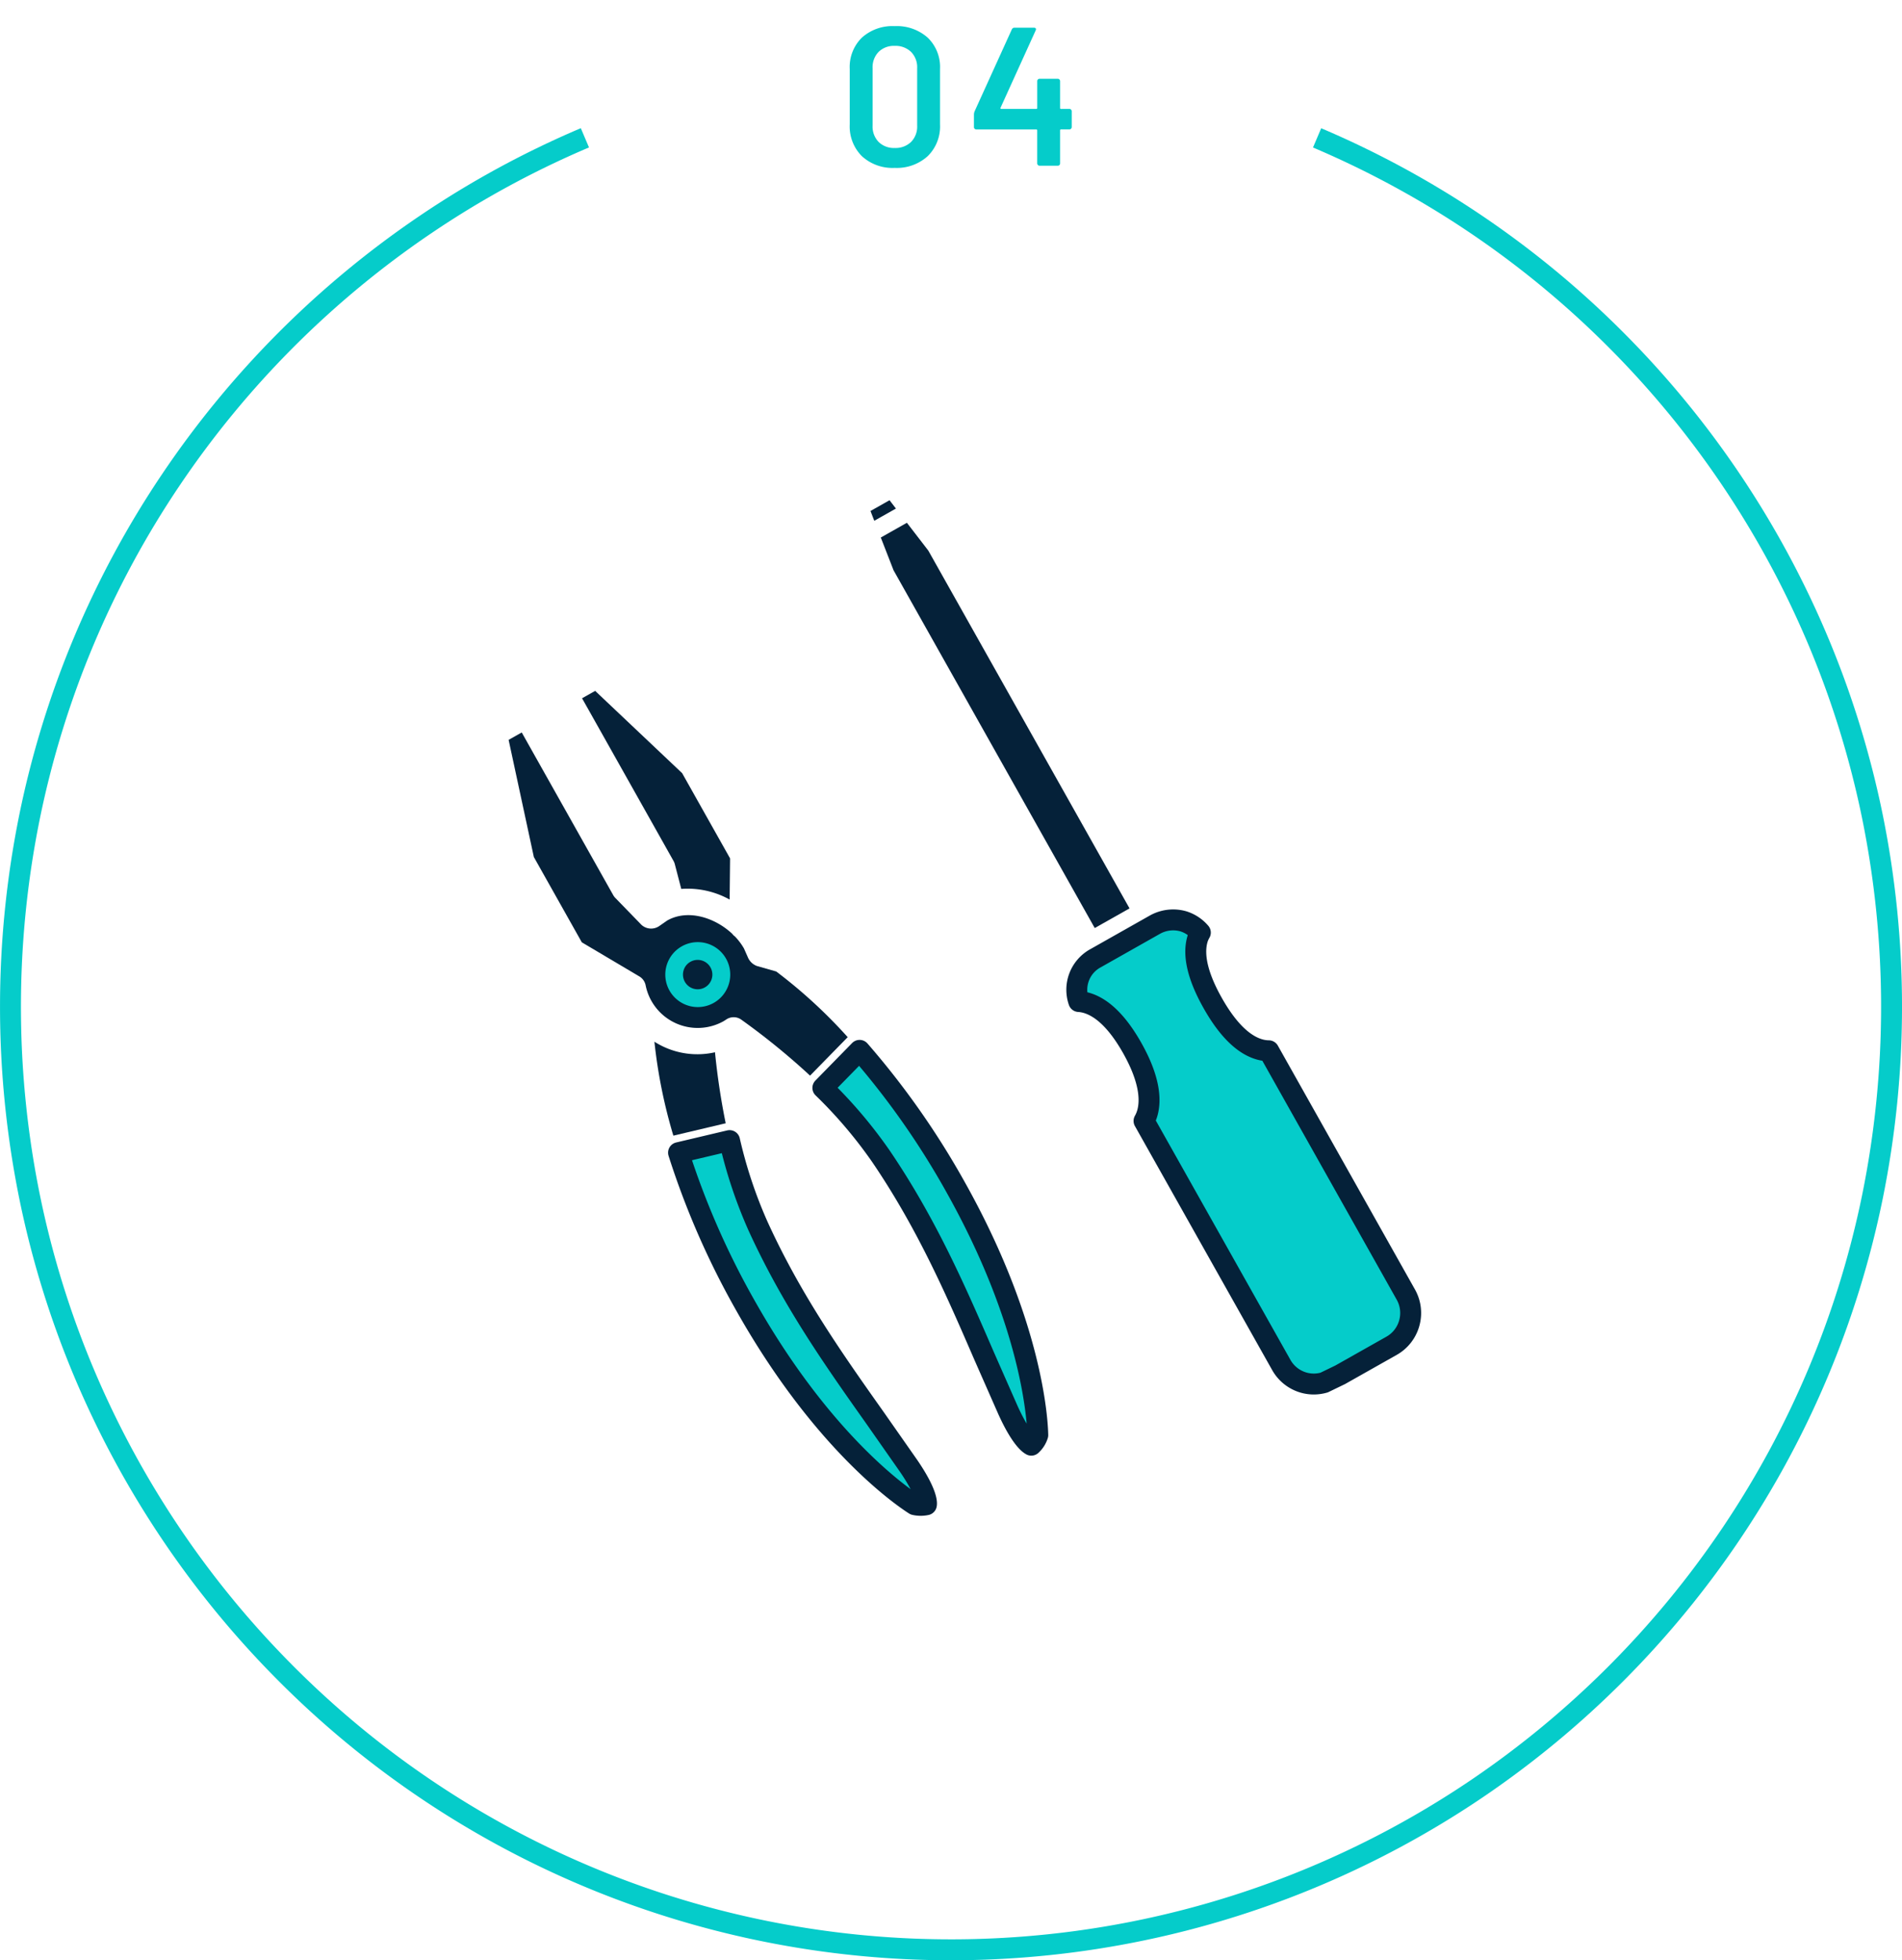
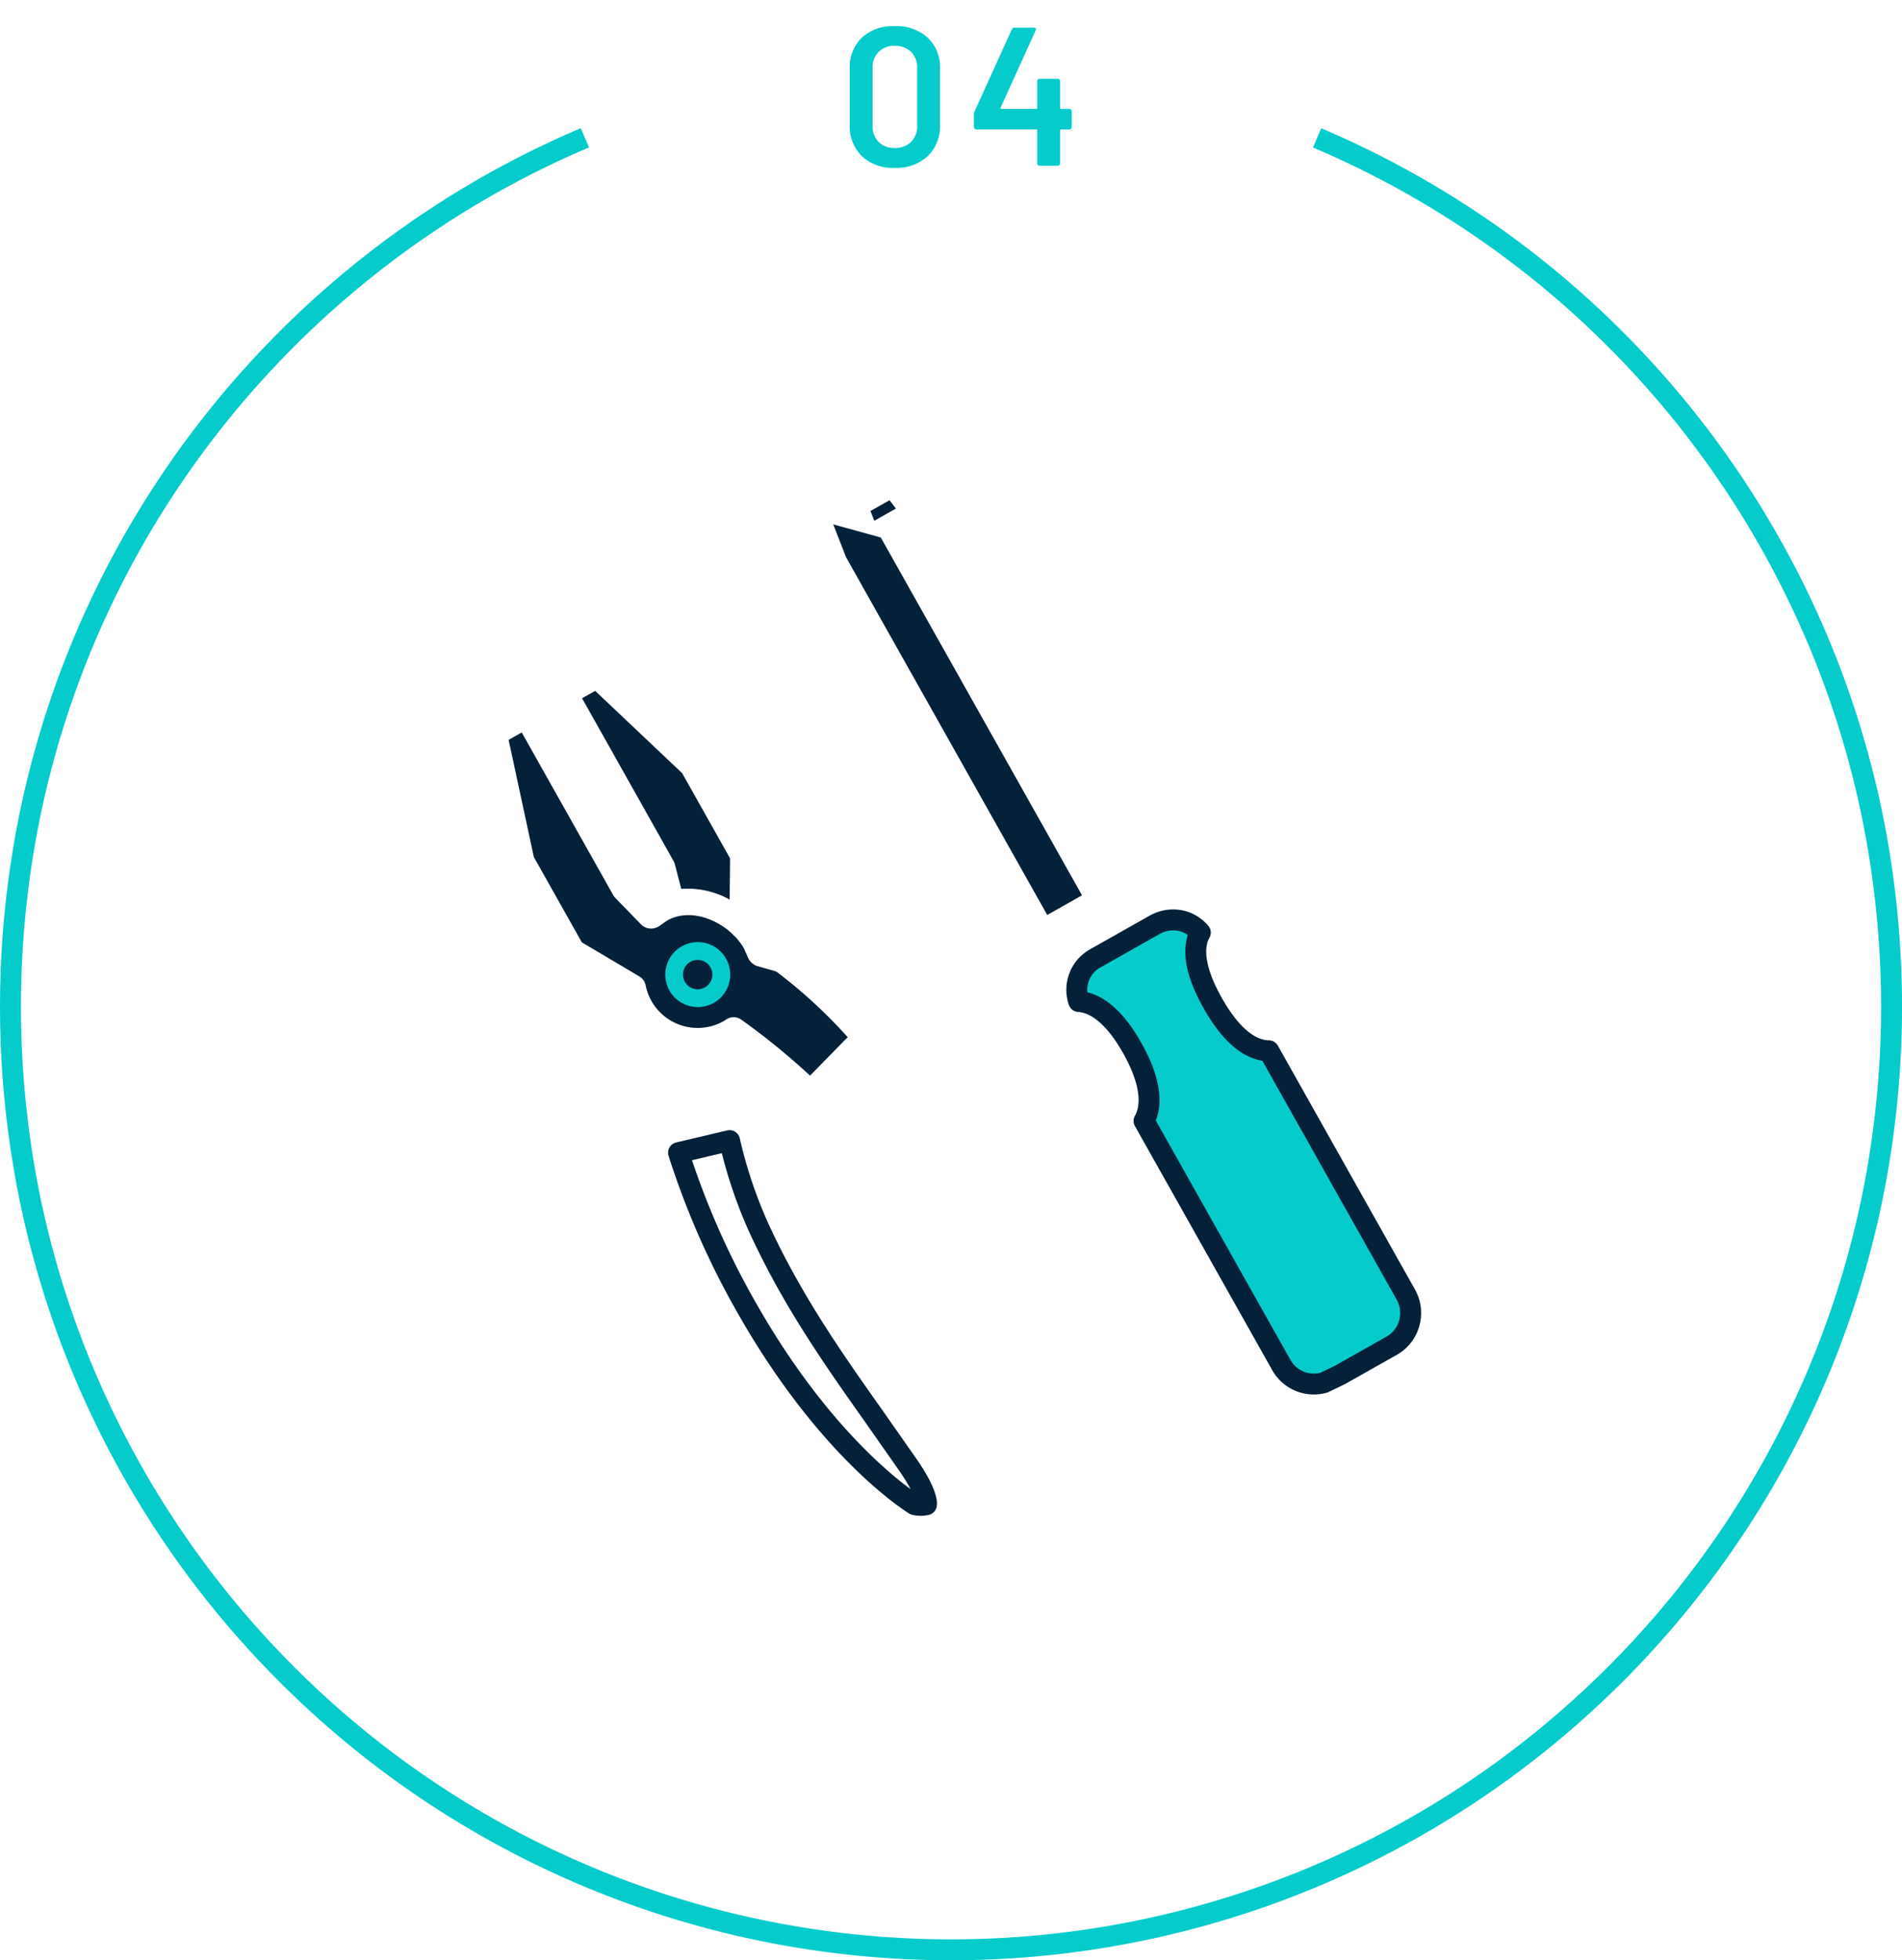
<svg xmlns="http://www.w3.org/2000/svg" id="icon_sec03_04" width="164" height="169" viewBox="0 0 164 169">
  <defs>
    <clipPath id="clip-path">
      <rect id="矩形_56" data-name="矩形 56" width="164" height="169" fill="none" />
    </clipPath>
    <clipPath id="clip-path-2">
      <rect id="矩形_53" data-name="矩形 53" width="23.183" height="33.252" transform="translate(57.604 97.438)" fill="none" />
    </clipPath>
    <clipPath id="clip-path-3">
-       <rect id="矩形_54" data-name="矩形 54" width="20.332" height="35.852" transform="translate(70.052 89.654)" fill="none" />
-     </clipPath>
+       </clipPath>
    <clipPath id="clip-path-4">
      <rect id="矩形_55" data-name="矩形 55" width="30.585" height="41.822" transform="translate(91.95 78.409)" fill="none" />
    </clipPath>
  </defs>
  <g id="组_133" data-name="组 133">
    <g id="组_132" data-name="组 132" clip-path="url(#clip-path)">
      <path id="路径_396" data-name="路径 396" d="M4.811.187A3.9,3.9,0,0,1,1.981-.825,3.62,3.62,0,0,1,.935-3.553V-8.347a3.542,3.542,0,0,1,1.046-2.694,3.938,3.938,0,0,1,2.831-.995,4,4,0,0,1,2.847.995A3.513,3.513,0,0,1,8.721-8.347v4.794A3.589,3.589,0,0,1,7.659-.825,3.959,3.959,0,0,1,4.811.187Zm0-1.717a1.924,1.924,0,0,0,1.411-.518,1.878,1.878,0,0,0,.527-1.4V-8.415a1.878,1.878,0,0,0-.527-1.4,1.924,1.924,0,0,0-1.411-.518,1.872,1.872,0,0,0-1.386.518,1.9,1.9,0,0,0-.519,1.4v4.964a1.9,1.9,0,0,0,.519,1.4A1.872,1.872,0,0,0,4.811-1.53ZM19.873-4.9a.2.2,0,0,1,.145.06.2.2,0,0,1,.059.144v1.36a.2.2,0,0,1-.059.145.2.2,0,0,1-.145.059h-.714a.075.075,0,0,0-.085.085V-.2a.2.2,0,0,1-.06.144A.2.2,0,0,1,18.87,0H17.306a.2.2,0,0,1-.144-.06A.2.2,0,0,1,17.1-.2V-3.043a.075.075,0,0,0-.085-.085H11.849a.2.2,0,0,1-.145-.059.2.2,0,0,1-.059-.145V-4.42a.839.839,0,0,1,.051-.255l3.213-7.072a.241.241,0,0,1,.238-.153h1.666a.187.187,0,0,1,.162.06.183.183,0,0,1-.009.178L13.94-5a.072.072,0,0,0,0,.068.054.054,0,0,0,.051.034h3.026a.075.075,0,0,0,.085-.085V-7.293a.2.2,0,0,1,.059-.145.2.2,0,0,1,.144-.059H18.87a.2.2,0,0,1,.144.059.2.2,0,0,1,.06.145v2.312a.075.075,0,0,0,.085.085Z" transform="translate(72.333 14.288)" fill="#05ccca" />
      <path id="路径_66" data-name="路径 66" d="M113.567,11.887A81.215,81.215,0,0,1,139.346,29.31a81.438,81.438,0,0,1,17.38,25.842,80.868,80.868,0,0,1,4.726,15.26,82.324,82.324,0,0,1,0,32.77,80.968,80.968,0,0,1-12.2,29.071,81.65,81.65,0,0,1-21.906,21.96,80.935,80.935,0,0,1-102.689-9.928,81.438,81.438,0,0,1-17.38-25.842,80.877,80.877,0,0,1-4.726-15.261,82.323,82.323,0,0,1,0-32.77,80.973,80.973,0,0,1,12.2-29.07,81.649,81.649,0,0,1,21.906-21.96,80.848,80.848,0,0,1,13.776-7.5" fill="none" stroke="#05ccca" stroke-miterlimit="10" stroke-width="1.804" />
      <path id="路径_67" data-name="路径 67" d="M58.184,74.5a1.14,1.14,0,0,0-.111-.274s-6.9-12.277-7.885-14.022l1.13-.638,7.5,7.094c.158.281,3.856,6.856,4.132,7.346,0,.309-.021,2.058-.036,3.552a7.477,7.477,0,0,0-4.172-.918Z" fill="#052139" />
      <path id="路径_68" data-name="路径 68" d="M50.163,81.237,46.031,73.89c-.066-.305-1.874-8.709-2.175-10.1l1.131-.639c.98,1.744,7.886,14.022,7.886,14.022a1.165,1.165,0,0,0,.176.237l2.266,2.333a1.24,1.24,0,0,0,1.549.085l.668-.465c1.768-1,4.095-.266,5.6,1.142a1.126,1.126,0,0,0,.238.235,5.2,5.2,0,0,1,.779,1.036l.343.776a1.355,1.355,0,0,0,.772.733l1.665.473a43.48,43.48,0,0,1,6.164,5.663l-3.246,3.317a60.762,60.762,0,0,0-5.923-4.822,1.134,1.134,0,0,0-1.285-.03l-.231.149a4.578,4.578,0,0,1-6.74-3.091,1.151,1.151,0,0,0-.541-.76l-4.964-2.942" fill="#052139" />
-       <path id="路径_69" data-name="路径 69" d="M61.65,90.719a60.488,60.488,0,0,0,.923,6.127l-4.512,1.067a44.325,44.325,0,0,1-1.634-8.1,6.881,6.881,0,0,0,5.222.911" fill="#052139" />
      <g id="组_125" data-name="组 125" style="isolation: isolate">
        <g id="组_124" data-name="组 124">
          <g id="组_123" data-name="组 123" clip-path="url(#clip-path-2)">
-             <path id="路径_70" data-name="路径 70" d="M75.435,122.227l2.916,4.167c1.712,2.507,1.538,3.3,1.526,3.341h0a2.326,2.326,0,0,1-1.01-.007c-1.1-.7-7.97-5.394-14.63-17.234a69.372,69.372,0,0,1-5.73-13.114l4.4-1.04a39.885,39.885,0,0,0,2.441,7.344c2.924,6.416,6.566,11.564,10.089,16.542" fill="#05ccca" />
            <path id="路径_71" data-name="路径 71" d="M75.435,122.227l2.916,4.167c1.712,2.507,1.538,3.3,1.526,3.341h0a2.326,2.326,0,0,1-1.01-.007c-1.1-.7-7.97-5.394-14.63-17.234a69.372,69.372,0,0,1-5.73-13.114l4.4-1.04a39.885,39.885,0,0,0,2.441,7.344C68.269,112.1,71.912,117.249,75.435,122.227Z" fill="none" stroke="#052139" stroke-linecap="round" stroke-linejoin="round" stroke-width="1.804" />
          </g>
        </g>
      </g>
      <g id="组_128" data-name="组 128" style="isolation: isolate">
        <g id="组_127" data-name="组 127">
          <g id="组_126" data-name="组 126" clip-path="url(#clip-path-3)">
            <path id="路径_72" data-name="路径 72" d="M88.924,124.6c0-.015-.764-.268-2.02-3.042L84.852,116.9c-2.425-5.6-4.933-11.384-8.895-17.212a39.759,39.759,0,0,0-5.005-5.894l3.166-3.235a69.341,69.341,0,0,1,8.227,11.7c6.656,11.835,7.109,20.149,7.138,21.466a1.961,1.961,0,0,1-.559.876" fill="#05ccca" />
            <path id="路径_73" data-name="路径 73" d="M88.924,124.6c0-.015-.764-.268-2.02-3.042L84.852,116.9c-2.425-5.6-4.933-11.384-8.895-17.212a39.759,39.759,0,0,0-5.005-5.894l3.166-3.235a69.341,69.341,0,0,1,8.227,11.7c6.656,11.835,7.109,20.149,7.138,21.466A1.961,1.961,0,0,1,88.924,124.6Z" fill="none" stroke="#052139" stroke-linecap="round" stroke-linejoin="round" stroke-width="1.804" />
          </g>
        </g>
      </g>
      <path id="路径_74" data-name="路径 74" d="M59.407,86.723a2.8,2.8,0,1,0-1.938-3.448h0a2.8,2.8,0,0,0,1.938,3.447" fill="#052139" />
      <path id="路径_75" data-name="路径 75" d="M59.537,82.924a1.267,1.267,0,1,1-.6.764,1.249,1.249,0,0,1,.6-.764" fill="#052139" />
      <path id="路径_76" data-name="路径 76" d="M59.406,86.723a2.8,2.8,0,1,0-1.938-3.448h0a2.8,2.8,0,0,0,1.938,3.447m.13-3.8a1.267,1.267,0,1,1-.6.764,1.249,1.249,0,0,1,.6-.764" fill="#05ccca" />
      <path id="路径_77" data-name="路径 77" d="M76.7,43.128l.552.718L75.385,44.9c-.127-.329-.241-.621-.327-.844l1.646-.93" fill="#052139" />
-       <path id="路径_78" data-name="路径 78" d="M75.947,46.344l2.25-1.272,1.847,2.4c.078.138,16.3,28.973,17.35,30.847l-3,1.694c-1.053-1.874-17.272-30.71-17.349-30.848-.03-.075-.567-1.457-1.1-2.826" fill="#052139" />
+       <path id="路径_78" data-name="路径 78" d="M75.947,46.344c.078.138,16.3,28.973,17.35,30.847l-3,1.694c-1.053-1.874-17.272-30.71-17.349-30.848-.03-.075-.567-1.457-1.1-2.826" fill="#052139" />
      <g id="组_131" data-name="组 131" style="isolation: isolate">
        <g id="组_130" data-name="组 130">
          <g id="组_129" data-name="组 129" clip-path="url(#clip-path-4)">
            <path id="路径_79" data-name="路径 79" d="M114.174,119.2a3.208,3.208,0,0,1-1.747.011h0a3.225,3.225,0,0,1-1.951-1.534L98.644,96.644a3.109,3.109,0,0,0,.29-.7c.306-1.1.218-2.872-1.3-5.573-1.8-3.2-3.491-3.952-4.616-4.023a3.093,3.093,0,0,1,1.454-3.737l.05-.028,4.994-2.823.05-.028a3.216,3.216,0,0,1,2.462-.3,3.168,3.168,0,0,1,1.471.972,2.8,2.8,0,0,0-.234.522c-.009.029-.017.059-.026.089-.383,1.38.058,3.211,1.315,5.445,1.278,2.272,2.644,3.625,4.062,4.022a2.98,2.98,0,0,0,.781.113l11.817,21.013a3.231,3.231,0,0,1,.3,2.467h0a3.225,3.225,0,0,1-1.529,1.956l-4.428,2.5Z" fill="#05ccca" />
            <path id="路径_80" data-name="路径 80" d="M114.174,119.2a3.208,3.208,0,0,1-1.747.011h0a3.225,3.225,0,0,1-1.951-1.534L98.644,96.644a3.109,3.109,0,0,0,.29-.7c.306-1.1.218-2.872-1.3-5.573-1.8-3.2-3.491-3.952-4.616-4.023a3.093,3.093,0,0,1,1.454-3.737l.05-.028,4.994-2.823.05-.028a3.216,3.216,0,0,1,2.462-.3,3.168,3.168,0,0,1,1.471.972,2.8,2.8,0,0,0-.234.522c-.009.029-.017.059-.026.089-.383,1.38.058,3.211,1.315,5.445,1.278,2.272,2.644,3.625,4.062,4.022a2.98,2.98,0,0,0,.781.113l11.817,21.013a3.231,3.231,0,0,1,.3,2.467h0a3.225,3.225,0,0,1-1.529,1.956l-4.428,2.5Z" fill="none" stroke="#052139" stroke-linecap="round" stroke-linejoin="round" stroke-width="1.804" />
          </g>
        </g>
      </g>
    </g>
  </g>
</svg>